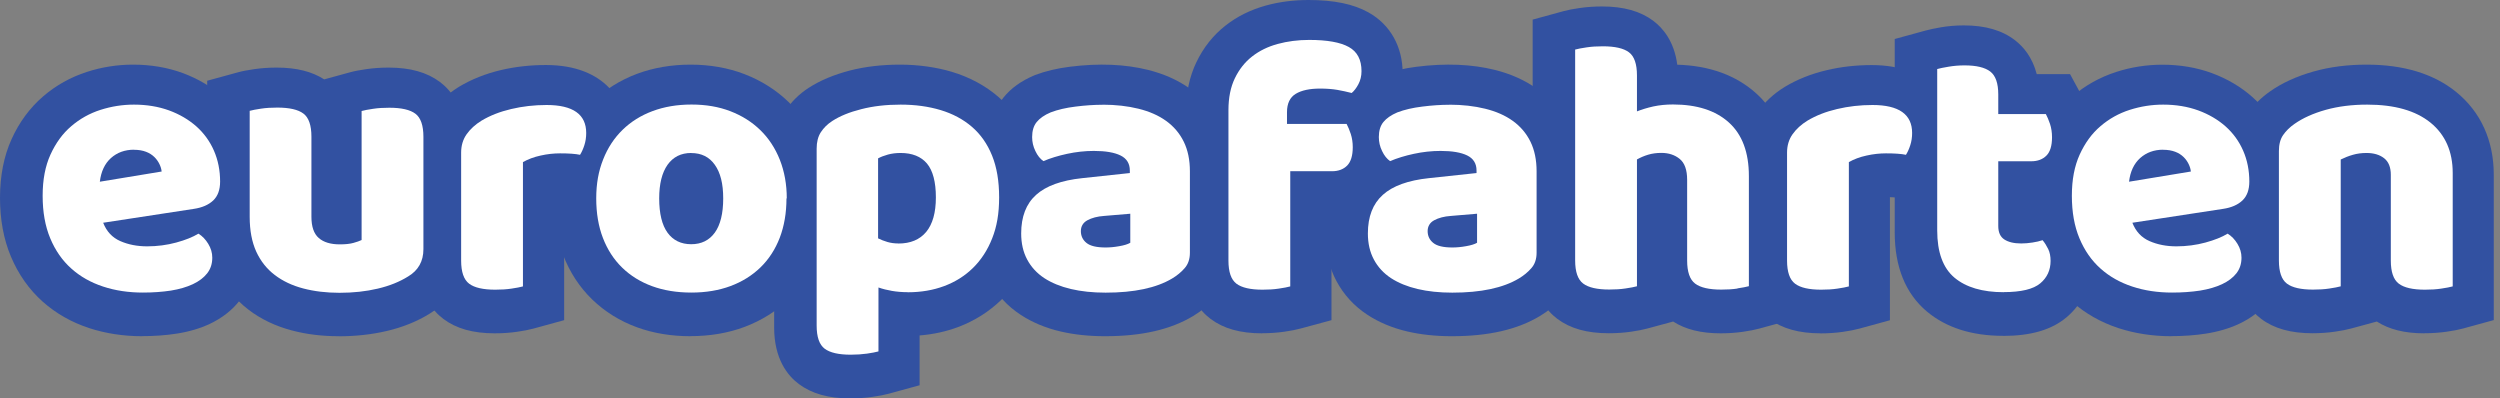
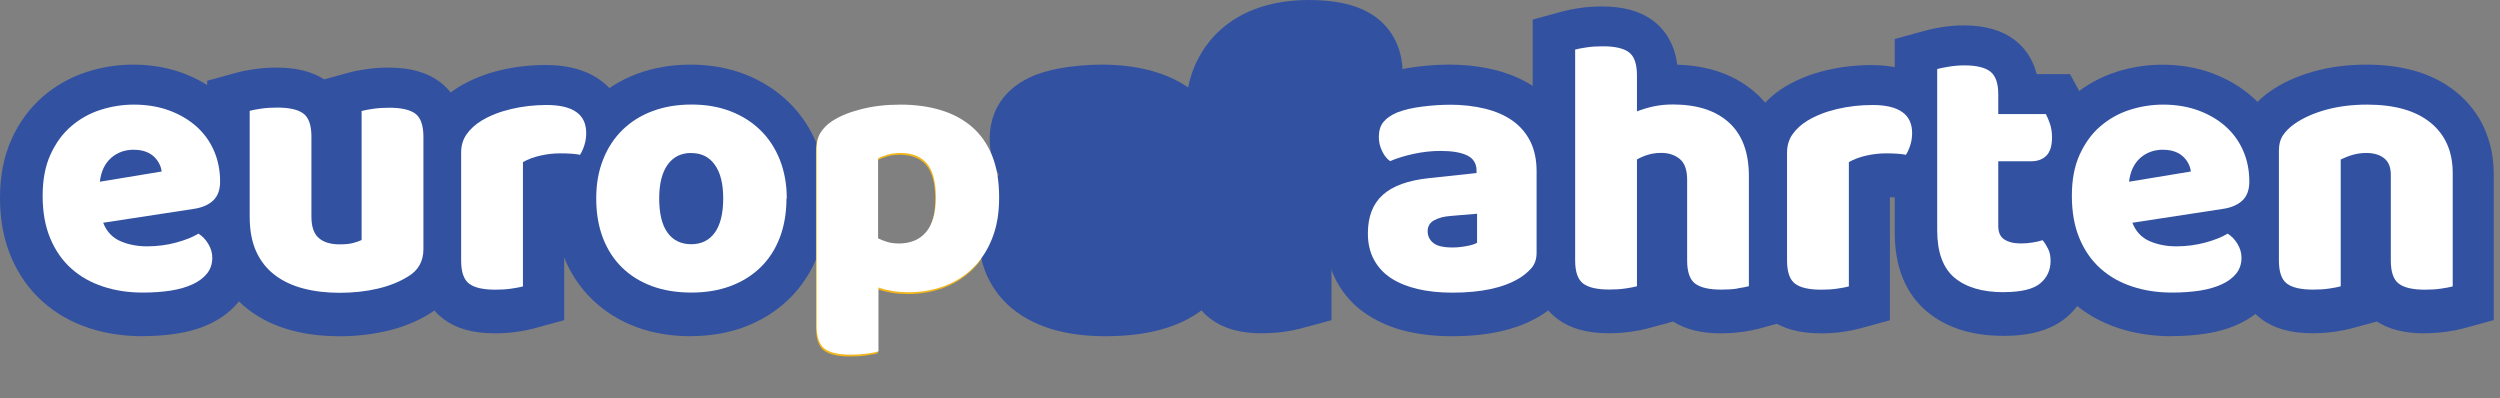
<svg xmlns="http://www.w3.org/2000/svg" width="251" height="40" viewBox="0 0 251 40" fill="none">
  <rect x="0" y="0" width="251" height="40" fill="#808080" stroke="none" />
  <path d="M10.29 22.55C10.634 23.427 11.206 24.038 12.008 24.389C12.809 24.74 13.71 24.916 14.71 24.916C15.71 24.916 16.702 24.786 17.626 24.534C18.55 24.282 19.29 23.985 19.855 23.641C20.244 23.886 20.573 24.229 20.84 24.664C21.107 25.099 21.244 25.565 21.244 26.053C21.244 26.664 21.076 27.183 20.733 27.626C20.389 28.061 19.909 28.427 19.29 28.718C18.672 29.008 17.931 29.221 17.084 29.359C16.229 29.488 15.298 29.557 14.275 29.557C12.84 29.557 11.504 29.359 10.283 28.954C9.054 28.55 7.992 27.954 7.092 27.145C6.191 26.343 5.489 25.336 4.977 24.114C4.466 22.901 4.214 21.473 4.214 19.847C4.214 18.221 4.473 16.863 5 15.702C5.519 14.55 6.214 13.595 7.076 12.855C7.939 12.114 8.916 11.565 10.015 11.214C11.107 10.863 12.229 10.687 13.374 10.687C14.664 10.687 15.84 10.886 16.893 11.275C17.954 11.664 18.863 12.198 19.634 12.878C20.397 13.557 20.992 14.374 21.405 15.321C21.817 16.267 22.023 17.305 22.023 18.42C22.023 19.244 21.794 19.878 21.328 20.321C20.863 20.756 20.221 21.038 19.397 21.16L10.313 22.55H10.29ZM13.389 15.214C12.466 15.214 11.695 15.496 11.069 16.053C10.45 16.611 10.076 17.405 9.954 18.427L16.16 17.405C16.137 17.16 16.061 16.908 15.939 16.657C15.817 16.405 15.649 16.16 15.428 15.947C15.206 15.733 14.931 15.55 14.588 15.42C14.244 15.29 13.848 15.221 13.382 15.221L13.389 15.214Z" fill="#F1B61C" />
  <path d="M14.267 33.756C12.397 33.756 10.611 33.481 8.969 32.947C7.191 32.366 5.611 31.466 4.282 30.282C2.916 29.061 1.84 27.534 1.092 25.748C0.366 24.023 0 22.038 0 19.855C0 17.672 0.389 15.679 1.16 13.977C1.931 12.267 3 10.824 4.328 9.679C5.611 8.573 7.092 7.748 8.718 7.221C10.221 6.733 11.786 6.489 13.359 6.489C15.137 6.489 16.809 6.771 18.328 7.328C19.878 7.901 21.244 8.71 22.405 9.733C23.626 10.817 24.58 12.13 25.237 13.641C25.878 15.122 26.206 16.733 26.206 18.42C26.206 20.527 25.443 21.962 24.657 22.886C25.168 23.87 25.443 24.954 25.443 26.046C25.443 27.588 24.962 29.015 24.046 30.191C23.298 31.153 22.298 31.931 21.076 32.511C20.107 32.969 18.977 33.305 17.741 33.496C16.672 33.664 15.511 33.748 14.275 33.748L14.267 33.756Z" fill="#3251A1" />
  <path d="M24.993 11.313C25.26 11.237 25.642 11.168 26.145 11.092C26.642 11.015 27.183 10.985 27.771 10.985C28.985 10.985 29.863 11.183 30.397 11.588C30.932 11.992 31.199 12.763 31.199 13.908V21.939C31.199 22.939 31.443 23.649 31.932 24.076C32.42 24.504 33.123 24.718 34.046 24.718C34.603 24.718 35.061 24.672 35.413 24.573C35.764 24.473 36.038 24.382 36.237 24.282V11.328C36.504 11.252 36.886 11.183 37.39 11.107C37.886 11.03 38.428 11 39.016 11C40.229 11 41.107 11.198 41.642 11.603C42.176 12.008 42.443 12.779 42.443 13.924V25.198C42.443 26.412 41.932 27.328 40.909 27.939C40.054 28.473 39.038 28.886 37.863 29.16C36.68 29.443 35.397 29.58 34.016 29.58C32.703 29.58 31.489 29.435 30.382 29.145C29.275 28.855 28.321 28.405 27.519 27.794C26.718 27.183 26.099 26.405 25.657 25.443C25.222 24.481 25 23.321 25 21.954V11.336L24.993 11.313Z" fill="#F1B61C" />
  <path d="M34.008 33.756C32.336 33.756 30.756 33.565 29.306 33.176C27.672 32.748 26.214 32.053 24.977 31.114C23.619 30.084 22.558 28.748 21.832 27.153C21.145 25.649 20.802 23.893 20.802 21.931V8.107L23.893 7.26C24.336 7.137 24.863 7.038 25.55 6.939C26.229 6.84 26.985 6.786 27.779 6.786C29.748 6.786 31.313 7.176 32.55 7.969L35.138 7.26C35.58 7.137 36.107 7.038 36.794 6.939C37.474 6.84 38.229 6.786 39.023 6.786C41.191 6.786 42.87 7.26 44.168 8.229C45.306 9.084 46.649 10.756 46.649 13.908V25.183C46.649 27.84 45.359 30.137 43.115 31.504C41.886 32.267 40.443 32.855 38.84 33.229C37.344 33.58 35.725 33.763 34.023 33.763L34.008 33.756Z" fill="#3251A1" />
  <path d="M52.435 28.939C52.168 29.015 51.786 29.084 51.282 29.16C50.786 29.237 50.244 29.267 49.657 29.267C48.443 29.267 47.565 29.069 47.031 28.664C46.496 28.259 46.229 27.488 46.229 26.343V15.504C46.229 14.802 46.412 14.183 46.779 13.664C47.145 13.145 47.641 12.687 48.275 12.298C49.13 11.786 50.114 11.397 51.252 11.13C52.382 10.863 53.572 10.725 54.809 10.725C57.458 10.725 58.786 11.664 58.786 13.534C58.786 13.97 58.725 14.382 58.603 14.756C58.481 15.13 58.336 15.458 58.168 15.725C57.702 15.626 57.038 15.58 56.16 15.58C55.527 15.58 54.878 15.656 54.206 15.802C53.534 15.947 52.947 16.168 52.435 16.458V28.939Z" fill="#F1B61C" />
  <path d="M49.664 33.466C47.496 33.466 45.809 32.992 44.519 32.023C43.389 31.176 42.038 29.504 42.038 26.351V15.511C42.038 13.962 42.489 12.489 43.336 11.267C44.038 10.267 44.954 9.412 46.076 8.718C47.336 7.962 48.733 7.405 50.282 7.038C51.733 6.695 53.252 6.527 54.809 6.527C60.847 6.527 62.985 10.305 62.985 13.534C62.985 14.405 62.855 15.252 62.603 16.046C62.374 16.763 62.069 17.412 61.71 17.977L60.153 20.427L57.313 19.832C57.313 19.832 57.122 19.802 56.641 19.786V32.145L53.55 32.992C53.107 33.114 52.588 33.214 51.901 33.313C51.206 33.412 50.45 33.466 49.672 33.466H49.664Z" fill="#3251A1" />
  <path d="M78.893 20.107C78.893 21.565 78.672 22.878 78.221 24.046C77.771 25.214 77.13 26.206 76.29 27.023C75.45 27.84 74.45 28.466 73.282 28.901C72.115 29.336 70.802 29.557 69.344 29.557C67.885 29.557 66.573 29.343 65.405 28.916C64.237 28.488 63.237 27.87 62.397 27.053C61.557 26.237 60.916 25.244 60.466 24.076C60.015 22.908 59.794 21.58 59.794 20.099C59.794 18.618 60.023 17.359 60.489 16.191C60.954 15.023 61.603 14.03 62.443 13.214C63.282 12.397 64.282 11.771 65.45 11.336C66.618 10.901 67.916 10.679 69.359 10.679C70.802 10.679 72.099 10.908 73.267 11.351C74.435 11.802 75.435 12.435 76.275 13.252C77.115 14.069 77.763 15.061 78.229 16.229C78.695 17.397 78.924 18.687 78.924 20.099L78.893 20.107ZM69.336 15.542C68.313 15.542 67.527 15.939 66.962 16.725C66.405 17.519 66.122 18.641 66.122 20.099C66.122 21.634 66.405 22.779 66.962 23.55C67.519 24.313 68.313 24.702 69.336 24.702C70.359 24.702 71.145 24.313 71.71 23.534C72.267 22.756 72.55 21.611 72.55 20.107C72.55 18.603 72.267 17.519 71.71 16.733C71.153 15.939 70.359 15.55 69.336 15.55V15.542Z" fill="#F1B61C" />
  <path d="M69.336 33.756C67.397 33.756 65.588 33.458 63.962 32.863C62.237 32.237 60.725 31.29 59.458 30.069C58.183 28.832 57.198 27.328 56.534 25.595C55.901 23.954 55.58 22.107 55.58 20.107C55.58 18.107 55.916 16.313 56.565 14.656C57.244 12.939 58.229 11.45 59.496 10.214C60.748 8.992 62.252 8.053 63.954 7.412C65.595 6.802 67.404 6.489 69.336 6.489C71.267 6.489 73.107 6.809 74.748 7.443C76.443 8.099 77.931 9.038 79.175 10.244C80.443 11.473 81.427 12.97 82.107 14.687C82.763 16.343 83.091 18.168 83.091 20.099C83.091 22.03 82.771 23.901 82.137 25.55C81.466 27.282 80.481 28.794 79.214 30.023C77.962 31.237 76.458 32.183 74.748 32.824C73.114 33.435 71.29 33.748 69.336 33.748V33.756Z" fill="#3251A1" />
  <path d="M91.084 29.519C90.504 29.519 89.962 29.473 89.481 29.389C88.992 29.305 88.542 29.191 88.129 29.046V35.466C87.862 35.542 87.481 35.611 86.977 35.687C86.481 35.763 85.939 35.794 85.351 35.794C84.137 35.794 83.259 35.595 82.725 35.191C82.191 34.786 81.923 34.015 81.923 32.87V15.099C81.923 14.443 82.061 13.893 82.343 13.458C82.626 13.023 83.007 12.641 83.496 12.328C84.252 11.84 85.213 11.45 86.397 11.145C87.58 10.84 88.893 10.687 90.359 10.687C91.824 10.687 93.152 10.87 94.374 11.237C95.588 11.603 96.633 12.16 97.511 12.916C98.389 13.672 99.061 14.634 99.534 15.802C100.007 16.97 100.244 18.366 100.244 20C100.244 21.634 100.015 22.924 99.549 24.107C99.084 25.29 98.442 26.275 97.618 27.084C96.794 27.886 95.824 28.496 94.717 28.908C93.61 29.321 92.397 29.527 91.084 29.527V29.519ZM90.137 24.634C91.351 24.634 92.282 24.244 92.931 23.466C93.572 22.687 93.9 21.534 93.9 20C93.9 18.466 93.603 17.313 93.007 16.603C92.412 15.901 91.526 15.542 90.359 15.542C89.893 15.542 89.473 15.595 89.084 15.71C88.694 15.817 88.366 15.947 88.099 16.092V24.122C88.389 24.267 88.71 24.389 89.046 24.488C89.389 24.588 89.748 24.634 90.137 24.634Z" fill="#F1B61C" />
-   <path d="M85.351 40C83.183 40 81.504 39.527 80.206 38.557C79.069 37.71 77.725 36.031 77.725 32.878V15.107C77.725 13.641 78.091 12.328 78.801 11.206C79.404 10.259 80.214 9.45 81.206 8.809C82.359 8.069 83.71 7.504 85.343 7.076C86.862 6.687 88.542 6.489 90.351 6.489C92.16 6.489 93.969 6.733 95.572 7.214C97.351 7.748 98.924 8.595 100.244 9.733C101.626 10.924 102.695 12.435 103.42 14.221C104.099 15.886 104.443 17.832 104.443 20C104.443 22.168 104.114 23.97 103.458 25.634C102.779 27.374 101.794 28.87 100.542 30.092C99.298 31.298 97.832 32.221 96.183 32.84C94.977 33.29 93.679 33.572 92.328 33.679V38.679L89.237 39.527C88.794 39.649 88.275 39.748 87.588 39.847C86.893 39.947 86.137 40 85.359 40H85.351Z" fill="#3251A1" />
-   <path d="M110.641 10.695C111.954 10.695 113.153 10.832 114.237 11.099C115.321 11.366 116.244 11.771 117.008 12.321C117.771 12.87 118.366 13.565 118.779 14.397C119.191 15.237 119.397 16.229 119.397 17.374V25.55C119.397 26.183 119.221 26.702 118.87 27.099C118.519 27.504 118.099 27.847 117.611 28.137C116.031 29.084 113.802 29.557 110.931 29.557C109.641 29.557 108.481 29.435 107.443 29.191C106.412 28.947 105.519 28.58 104.779 28.099C104.038 27.611 103.466 26.992 103.061 26.237C102.656 25.481 102.458 24.611 102.458 23.611C102.458 21.931 102.954 20.641 103.954 19.74C104.954 18.84 106.496 18.282 108.588 18.061L113.366 17.55V17.298C113.366 16.595 113.053 16.092 112.435 15.786C111.817 15.481 110.924 15.328 109.756 15.328C108.855 15.328 107.962 15.428 107.076 15.618C106.191 15.817 105.389 16.053 104.687 16.351C104.374 16.13 104.107 15.802 103.885 15.351C103.664 14.901 103.557 14.435 103.557 13.947C103.557 13.313 103.71 12.809 104.015 12.435C104.321 12.061 104.786 11.733 105.42 11.466C106.122 11.198 106.962 11 107.916 10.886C108.878 10.763 109.786 10.702 110.634 10.702L110.641 10.695ZM110.931 25.03C111.343 25.03 111.802 24.985 112.298 24.901C112.794 24.817 113.168 24.702 113.412 24.557V21.641L110.786 21.863C110.107 21.908 109.542 22.061 109.107 22.298C108.672 22.542 108.45 22.908 108.45 23.389C108.45 23.87 108.641 24.275 109.015 24.573C109.389 24.878 110.031 25.03 110.931 25.03Z" fill="#F1B61C" />
  <path d="M110.931 33.756C109.328 33.756 107.832 33.595 106.488 33.282C104.977 32.931 103.634 32.366 102.481 31.611C101.145 30.74 100.099 29.595 99.359 28.214C98.633 26.855 98.267 25.305 98.267 23.611C98.267 20.763 99.237 18.809 100.29 17.527C100.229 17.412 100.168 17.298 100.114 17.176C99.618 16.16 99.366 15.069 99.366 13.939C99.366 11.931 100.122 10.572 100.756 9.786C101.496 8.863 102.519 8.13 103.794 7.588L103.939 7.527C104.954 7.145 106.114 6.863 107.404 6.702C110.359 6.328 112.969 6.45 115.252 7.015C116.847 7.412 118.259 8.038 119.458 8.893C120.794 9.847 121.832 11.069 122.557 12.534C123.259 13.954 123.611 15.58 123.611 17.366V25.542C123.611 27.198 123.069 28.695 122.038 29.863C121.397 30.588 120.641 31.221 119.786 31.733C117.519 33.092 114.634 33.756 110.946 33.756H110.931Z" fill="#3251A1" />
  <path d="M129.145 12.626H135.13C135.275 12.893 135.412 13.229 135.55 13.626C135.679 14.03 135.748 14.473 135.748 14.954C135.748 15.809 135.557 16.42 135.183 16.794C134.809 17.168 134.298 17.359 133.672 17.359H129.473V28.924C129.206 29 128.824 29.069 128.321 29.145C127.824 29.221 127.282 29.252 126.695 29.252C125.481 29.252 124.603 29.053 124.069 28.649C123.534 28.244 123.267 27.473 123.267 26.328V11.221C123.267 9.977 123.481 8.916 123.908 8.031C124.336 7.145 124.908 6.412 125.641 5.84C126.374 5.267 127.229 4.847 128.214 4.58C129.198 4.313 130.252 4.176 131.374 4.176C133.175 4.176 134.496 4.412 135.351 4.885C136.206 5.359 136.626 6.168 136.626 7.313C136.626 7.802 136.519 8.237 136.313 8.626C136.107 9.015 135.878 9.305 135.641 9.504C135.175 9.382 134.695 9.282 134.198 9.191C133.702 9.107 133.122 9.061 132.466 9.061C131.42 9.061 130.603 9.237 130.023 9.588C129.435 9.939 129.145 10.557 129.145 11.428V12.595V12.626Z" fill="#F1B61C" />
  <path d="M126.702 33.466C124.527 33.466 122.847 32.992 121.55 32.023C120.42 31.176 119.069 29.504 119.069 26.351V11.244C119.069 9.374 119.42 7.687 120.122 6.237C120.825 4.771 121.809 3.527 123.054 2.557C124.222 1.641 125.588 0.969 127.115 0.55C128.451 0.183 129.886 0 131.374 0C133.924 0 135.893 0.405 137.389 1.244C139.573 2.458 140.825 4.679 140.825 7.336C140.825 8.511 140.557 9.618 140.023 10.618C139.809 11.015 139.58 11.382 139.321 11.717C139.397 11.908 139.466 12.099 139.535 12.305C139.809 13.137 139.954 14.03 139.954 14.962C139.954 17.458 138.977 18.954 138.16 19.771C136.993 20.947 135.443 21.565 133.68 21.565V32.145L130.58 32.985C130.138 33.107 129.618 33.206 128.939 33.305C128.244 33.405 127.489 33.458 126.702 33.458V33.466Z" fill="#3251A1" />
-   <path d="M145.458 10.695C146.771 10.695 147.97 10.832 149.054 11.099C150.138 11.366 151.061 11.771 151.825 12.321C152.588 12.87 153.183 13.565 153.596 14.397C154.008 15.237 154.214 16.229 154.214 17.374V25.55C154.214 26.183 154.038 26.702 153.687 27.099C153.336 27.504 152.916 27.847 152.428 28.137C150.847 29.084 148.618 29.557 145.748 29.557C144.458 29.557 143.298 29.435 142.26 29.191C141.229 28.947 140.336 28.58 139.596 28.099C138.855 27.611 138.283 26.992 137.878 26.237C137.473 25.481 137.275 24.611 137.275 23.611C137.275 21.931 137.771 20.641 138.771 19.74C139.771 18.84 141.313 18.282 143.405 18.061L148.183 17.55V17.298C148.183 16.595 147.87 16.092 147.252 15.786C146.634 15.481 145.741 15.328 144.573 15.328C143.672 15.328 142.779 15.428 141.893 15.618C141.008 15.817 140.206 16.053 139.504 16.351C139.191 16.13 138.924 15.802 138.702 15.351C138.481 14.901 138.374 14.435 138.374 13.947C138.374 13.313 138.527 12.809 138.832 12.435C139.138 12.061 139.603 11.733 140.237 11.466C140.939 11.198 141.779 11 142.733 10.886C143.695 10.763 144.603 10.702 145.45 10.702L145.458 10.695ZM145.748 25.03C146.16 25.03 146.618 24.985 147.115 24.901C147.611 24.817 147.985 24.702 148.229 24.557V21.641L145.603 21.863C144.924 21.908 144.359 22.061 143.924 22.298C143.489 22.542 143.267 22.908 143.267 23.389C143.267 23.87 143.458 24.275 143.832 24.573C144.206 24.878 144.847 25.03 145.748 25.03Z" fill="#F1B61C" />
  <path d="M145.748 33.756C144.145 33.756 142.649 33.595 141.305 33.282C139.794 32.931 138.45 32.366 137.298 31.611C135.962 30.74 134.916 29.595 134.176 28.214C133.45 26.855 133.084 25.305 133.084 23.611C133.084 20.763 134.053 18.809 135.107 17.527C135.046 17.412 134.985 17.298 134.931 17.176C134.435 16.16 134.183 15.069 134.183 13.939C134.183 11.931 134.939 10.572 135.573 9.786C136.313 8.863 137.336 8.13 138.611 7.588L138.756 7.527C139.771 7.145 140.931 6.863 142.221 6.702C145.176 6.328 147.786 6.45 150.069 7.015C151.664 7.412 153.076 8.038 154.275 8.893C155.611 9.847 156.649 11.069 157.374 12.534C158.076 13.954 158.428 15.58 158.428 17.366V25.542C158.428 27.198 157.886 28.695 156.855 29.863C156.214 30.588 155.458 31.221 154.603 31.733C152.336 33.092 149.45 33.756 145.763 33.756H145.748Z" fill="#3251A1" />
  <path d="M174.374 29.16C173.878 29.237 173.336 29.267 172.748 29.267C171.534 29.267 170.656 29.069 170.122 28.664C169.588 28.259 169.32 27.488 169.32 26.343V18.244C169.32 17.244 169.069 16.55 168.572 16.145C168.076 15.741 167.458 15.542 166.733 15.542C166.244 15.542 165.801 15.603 165.397 15.725C164.992 15.847 164.626 16.008 164.282 16.198V28.931C164.015 29.008 163.633 29.076 163.13 29.153C162.633 29.229 162.091 29.259 161.504 29.259C160.29 29.259 159.412 29.061 158.878 28.657C158.343 28.252 158.076 27.481 158.076 26.336V5.168C158.343 5.092 158.725 5.023 159.229 4.947C159.725 4.87 160.267 4.84 160.855 4.84C162.069 4.84 162.946 5.038 163.481 5.443C164.015 5.847 164.282 6.618 164.282 7.763V11.374C164.771 11.183 165.313 11.015 165.924 10.878C166.534 10.748 167.191 10.679 167.893 10.679C170.298 10.679 172.175 11.282 173.511 12.489C174.847 13.695 175.519 15.489 175.519 17.87V28.931C175.252 29.008 174.87 29.076 174.366 29.153L174.374 29.16Z" fill="#F1B61C" />
  <path d="M172.756 33.466C170.786 33.466 169.221 33.076 167.985 32.282L165.389 32.985C164.947 33.107 164.428 33.206 163.748 33.305C163.054 33.405 162.298 33.458 161.512 33.458C159.336 33.458 157.657 32.985 156.359 32.015C155.229 31.168 153.878 29.496 153.878 26.343V1.969L156.97 1.122C157.412 1 157.931 0.901 158.618 0.802C159.313 0.702 160.069 0.649 160.847 0.649C163.015 0.649 164.695 1.122 165.992 2.092C166.962 2.824 168.092 4.153 168.397 6.496C171.634 6.588 174.298 7.557 176.321 9.374C177.87 10.771 179.718 13.374 179.718 17.878V32.145L176.626 32.992C176.183 33.114 175.664 33.214 174.985 33.313C174.29 33.412 173.534 33.466 172.756 33.466Z" fill="#3251A1" />
  <path d="M185.565 28.939C185.298 29.015 184.916 29.084 184.412 29.16C183.916 29.237 183.374 29.267 182.786 29.267C181.573 29.267 180.695 29.069 180.16 28.664C179.626 28.259 179.359 27.488 179.359 26.343V15.504C179.359 14.802 179.542 14.183 179.909 13.664C180.275 13.145 180.771 12.687 181.405 12.298C182.26 11.786 183.244 11.397 184.382 11.13C185.512 10.863 186.702 10.725 187.939 10.725C190.588 10.725 191.916 11.664 191.916 13.534C191.916 13.97 191.855 14.382 191.733 14.756C191.611 15.13 191.466 15.458 191.298 15.725C190.832 15.626 190.168 15.58 189.29 15.58C188.657 15.58 188.008 15.656 187.336 15.802C186.664 15.947 186.076 16.168 185.565 16.458V28.939Z" fill="#F1B61C" />
  <path d="M182.786 33.466C180.618 33.466 178.931 32.992 177.634 32.023C176.504 31.176 175.153 29.504 175.153 26.351V15.511C175.153 13.954 175.603 12.489 176.451 11.267C177.153 10.267 178.069 9.412 179.191 8.725C180.443 7.969 181.847 7.412 183.397 7.046C184.847 6.702 186.367 6.534 187.924 6.534C193.962 6.534 196.099 10.313 196.099 13.542C196.099 14.412 195.97 15.259 195.718 16.053C195.489 16.771 195.191 17.42 194.825 17.985L193.267 20.435L190.42 19.84C190.42 19.84 190.229 19.809 189.748 19.794V32.153L186.657 33C186.214 33.122 185.695 33.221 185.008 33.321C184.313 33.42 183.557 33.473 182.779 33.473L182.786 33.466Z" fill="#3251A1" />
  <path d="M201.107 29.519C198.97 29.519 197.321 29.03 196.161 28.061C195.008 27.092 194.428 25.504 194.428 23.321V7.114C194.695 7.038 195.077 6.962 195.58 6.878C196.077 6.794 196.611 6.748 197.168 6.748C198.359 6.748 199.222 6.954 199.756 7.366C200.29 7.779 200.558 8.55 200.558 9.664V11.634H205.336C205.481 11.901 205.619 12.237 205.756 12.634C205.886 13.038 205.954 13.481 205.954 13.962C205.954 14.817 205.764 15.428 205.39 15.802C205.016 16.176 204.504 16.366 203.878 16.366H200.558V22.863C200.558 23.496 200.756 23.947 201.161 24.214C201.565 24.481 202.13 24.618 202.855 24.618C203.222 24.618 203.596 24.588 203.985 24.527C204.374 24.466 204.718 24.389 205.008 24.29C205.229 24.557 205.412 24.855 205.573 25.183C205.733 25.511 205.809 25.908 205.809 26.366C205.809 27.29 205.466 28.046 204.771 28.626C204.077 29.214 202.855 29.504 201.107 29.504V29.519Z" fill="#F1B61C" />
  <path d="M201.107 33.718C197.962 33.718 195.389 32.893 193.458 31.275C191.313 29.473 190.229 26.794 190.229 23.321V3.916L193.321 3.069C193.733 2.954 194.221 2.855 194.87 2.74C195.595 2.618 196.366 2.55 197.16 2.55C199.328 2.55 201.008 3.038 202.313 4.046C203.122 4.672 204.046 5.725 204.489 7.443H207.832L209.023 9.634C209.29 10.122 209.527 10.679 209.74 11.321C210.015 12.153 210.153 13.046 210.153 13.977C210.153 16.466 209.176 17.97 208.359 18.786C207.901 19.244 207.389 19.618 206.832 19.901L208.26 21.649C208.687 22.176 209.053 22.756 209.359 23.382C209.794 24.275 210.008 25.29 210.008 26.389C210.008 28.542 209.107 30.488 207.473 31.863C205.985 33.114 203.901 33.725 201.099 33.725L201.107 33.718Z" fill="#3251A1" />
  <path d="M214.023 22.55C214.367 23.427 214.939 24.038 215.741 24.389C216.542 24.74 217.443 24.916 218.443 24.916C219.443 24.916 220.435 24.786 221.359 24.534C222.283 24.282 223.023 23.985 223.588 23.641C223.977 23.886 224.306 24.229 224.573 24.664C224.84 25.099 224.977 25.565 224.977 26.053C224.977 26.664 224.809 27.183 224.466 27.626C224.122 28.061 223.641 28.427 223.023 28.718C222.405 29.008 221.664 29.221 220.817 29.359C219.962 29.488 219.031 29.557 218.008 29.557C216.573 29.557 215.237 29.359 214.015 28.954C212.786 28.55 211.725 27.954 210.825 27.145C209.924 26.343 209.222 25.336 208.71 24.114C208.199 22.901 207.947 21.473 207.947 19.847C207.947 18.221 208.206 16.863 208.733 15.702C209.252 14.55 209.947 13.595 210.809 12.855C211.672 12.114 212.649 11.565 213.748 11.214C214.84 10.863 215.962 10.687 217.107 10.687C218.397 10.687 219.573 10.886 220.626 11.275C221.687 11.664 222.596 12.198 223.367 12.878C224.13 13.557 224.725 14.374 225.138 15.321C225.55 16.267 225.756 17.305 225.756 18.42C225.756 19.244 225.527 19.878 225.061 20.321C224.596 20.756 223.954 21.038 223.13 21.16L214.046 22.55H214.023ZM217.13 15.214C216.206 15.214 215.435 15.496 214.809 16.053C214.191 16.611 213.817 17.405 213.695 18.427L219.901 17.405C219.878 17.16 219.802 16.908 219.68 16.657C219.557 16.405 219.39 16.16 219.168 15.947C218.947 15.733 218.672 15.55 218.328 15.42C217.985 15.29 217.588 15.221 217.122 15.221L217.13 15.214Z" fill="#F1B61C" />
  <path d="M218 33.756C216.13 33.756 214.344 33.481 212.702 32.947C210.924 32.366 209.351 31.466 208.015 30.282C206.649 29.061 205.573 27.534 204.825 25.748C204.099 24.023 203.733 22.038 203.733 19.855C203.733 17.672 204.122 15.679 204.893 13.985C205.664 12.275 206.733 10.824 208.061 9.687C209.344 8.58 210.825 7.756 212.45 7.229C213.954 6.74 215.519 6.496 217.092 6.496C218.87 6.496 220.542 6.779 222.061 7.336C223.611 7.908 224.985 8.718 226.137 9.74C227.359 10.824 228.313 12.137 228.97 13.649C229.611 15.13 229.939 16.733 229.939 18.427C229.939 20.534 229.176 21.97 228.389 22.893C228.901 23.878 229.176 24.962 229.176 26.053C229.176 27.595 228.695 29.03 227.779 30.198C227.031 31.16 226.031 31.939 224.809 32.511C223.832 32.969 222.71 33.305 221.466 33.496C220.397 33.664 219.237 33.748 218 33.748V33.756Z" fill="#3251A1" />
  <path d="M246.175 28.939C245.908 29.015 245.526 29.084 245.023 29.16C244.526 29.237 243.984 29.267 243.397 29.267C242.183 29.267 241.305 29.069 240.771 28.664C240.236 28.259 239.969 27.488 239.969 26.343V17.733C239.969 16.977 239.74 16.427 239.297 16.069C238.847 15.717 238.259 15.542 237.526 15.542C237.038 15.542 236.58 15.603 236.16 15.725C235.732 15.847 235.328 16.008 234.939 16.198V28.931C234.671 29.008 234.29 29.076 233.786 29.153C233.29 29.229 232.748 29.259 232.16 29.259C230.946 29.259 230.068 29.061 229.534 28.657C229 28.252 228.732 27.481 228.732 26.336V15.351C228.732 14.695 228.87 14.16 229.152 13.748C229.435 13.336 229.816 12.954 230.305 12.618C231.129 12.03 232.175 11.565 233.427 11.214C234.679 10.863 236.076 10.687 237.603 10.687C240.351 10.687 242.465 11.29 243.954 12.496C245.435 13.702 246.183 15.382 246.183 17.55V28.939H246.175Z" fill="#F1B61C" />
  <path d="M243.405 33.466C241.435 33.466 239.87 33.076 238.634 32.282L236.046 32.985C235.603 33.107 235.084 33.206 234.397 33.305C233.702 33.405 232.947 33.458 232.168 33.458C230 33.458 228.313 32.985 227.023 32.015C225.893 31.168 224.542 29.496 224.542 26.343V15.359C224.542 13.855 224.924 12.519 225.679 11.405C226.244 10.572 226.992 9.824 227.901 9.183C229.099 8.336 230.588 7.656 232.29 7.176C233.908 6.718 235.695 6.489 237.603 6.489C241.328 6.489 244.351 7.412 246.595 9.229C249.069 11.237 250.374 14.114 250.374 17.542V32.137L247.282 32.985C246.84 33.107 246.321 33.206 245.634 33.305C244.939 33.405 244.183 33.458 243.405 33.458V33.466Z" fill="#3251A1" />
  <path d="M10.359 22.366C10.702 23.244 11.275 23.855 12.076 24.206C12.878 24.557 13.778 24.733 14.778 24.733C15.778 24.733 16.771 24.603 17.694 24.351C18.618 24.099 19.359 23.802 19.923 23.458C20.313 23.702 20.641 24.038 20.908 24.481C21.175 24.916 21.313 25.382 21.313 25.87C21.313 26.481 21.145 27 20.801 27.443C20.458 27.878 19.977 28.244 19.359 28.534C18.74 28.824 18 29.038 17.152 29.176C16.297 29.305 15.366 29.374 14.343 29.374C12.908 29.374 11.572 29.176 10.351 28.771C9.122 28.366 8.061 27.771 7.16 26.962C6.259 26.16 5.557 25.153 5.046 23.931C4.534 22.71 4.282 21.29 4.282 19.664C4.282 18.038 4.542 16.679 5.068 15.519C5.595 14.366 6.282 13.412 7.152 12.672C8.015 11.931 8.992 11.382 10.091 11.03C11.191 10.679 12.305 10.504 13.45 10.504C14.74 10.504 15.916 10.702 16.969 11.084C18.03 11.473 18.939 12.008 19.71 12.687C20.473 13.366 21.069 14.183 21.481 15.13C21.893 16.076 22.099 17.114 22.099 18.229C22.099 19.053 21.87 19.687 21.404 20.13C20.939 20.565 20.297 20.847 19.473 20.969L10.389 22.359L10.359 22.366ZM13.458 15.03C12.534 15.03 11.763 15.313 11.137 15.87C10.519 16.427 10.145 17.221 10.023 18.244L16.229 17.221C16.206 16.977 16.13 16.725 16.007 16.473C15.885 16.221 15.717 15.977 15.496 15.763C15.275 15.55 15 15.366 14.656 15.237C14.313 15.107 13.916 15.038 13.45 15.038L13.458 15.03Z" fill="white" />
  <path d="M25.061 11.13C25.328 11.053 25.71 10.985 26.214 10.908C26.71 10.832 27.252 10.802 27.84 10.802C29.053 10.802 29.931 11 30.466 11.405C31 11.809 31.267 12.58 31.267 13.725V21.756C31.267 22.756 31.511 23.466 32 23.893C32.489 24.321 33.191 24.534 34.114 24.534C34.672 24.534 35.13 24.488 35.481 24.389C35.832 24.29 36.107 24.198 36.305 24.099V11.145C36.572 11.069 36.954 11 37.458 10.924C37.954 10.847 38.496 10.817 39.084 10.817C40.298 10.817 41.175 11.015 41.71 11.42C42.244 11.824 42.511 12.595 42.511 13.741V25.015C42.511 26.229 42 27.145 40.977 27.756C40.122 28.29 39.107 28.702 37.931 28.977C36.748 29.259 35.466 29.397 34.084 29.397C32.771 29.397 31.557 29.252 30.45 28.962C29.343 28.672 28.389 28.221 27.588 27.611C26.786 27 26.168 26.221 25.725 25.259C25.29 24.298 25.069 23.137 25.069 21.771V11.153L25.061 11.13Z" fill="white" />
  <path d="M52.504 28.756C52.237 28.832 51.855 28.901 51.351 28.977C50.855 29.053 50.313 29.084 49.725 29.084C48.512 29.084 47.634 28.886 47.099 28.481C46.565 28.076 46.298 27.305 46.298 26.16V15.321C46.298 14.618 46.481 14 46.847 13.481C47.214 12.962 47.71 12.504 48.344 12.114C49.199 11.603 50.183 11.214 51.321 10.947C52.45 10.679 53.641 10.542 54.878 10.542C57.527 10.542 58.855 11.481 58.855 13.351C58.855 13.786 58.794 14.198 58.672 14.572C58.55 14.954 58.405 15.275 58.237 15.542C57.771 15.443 57.107 15.397 56.229 15.397C55.596 15.397 54.947 15.466 54.275 15.618C53.603 15.763 53.015 15.985 52.504 16.275V28.756Z" fill="white" />
  <path d="M78.962 19.924C78.962 21.382 78.733 22.695 78.29 23.863C77.839 25.03 77.198 26.023 76.359 26.84C75.519 27.657 74.519 28.282 73.351 28.718C72.183 29.153 70.87 29.374 69.412 29.374C67.954 29.374 66.641 29.16 65.473 28.733C64.305 28.305 63.305 27.687 62.465 26.87C61.626 26.053 60.984 25.061 60.534 23.893C60.084 22.725 59.862 21.397 59.862 19.916C59.862 18.435 60.091 17.176 60.557 16.008C61.015 14.84 61.672 13.847 62.511 13.03C63.351 12.214 64.351 11.588 65.519 11.153C66.687 10.717 67.984 10.496 69.427 10.496C70.87 10.496 72.168 10.717 73.336 11.168C74.504 11.618 75.504 12.252 76.343 13.069C77.183 13.886 77.832 14.878 78.297 16.046C78.755 17.214 78.992 18.504 78.992 19.916L78.962 19.924ZM69.397 15.359C68.374 15.359 67.588 15.756 67.023 16.542C66.465 17.336 66.183 18.458 66.183 19.916C66.183 21.45 66.465 22.595 67.023 23.366C67.58 24.13 68.374 24.519 69.397 24.519C70.42 24.519 71.206 24.13 71.771 23.351C72.328 22.573 72.61 21.427 72.61 19.924C72.61 18.42 72.328 17.336 71.771 16.55C71.213 15.756 70.42 15.366 69.397 15.366V15.359Z" fill="white" />
  <path d="M91.153 29.336C90.572 29.336 90.03 29.29 89.549 29.206C89.061 29.122 88.611 29.008 88.198 28.863V35.282C87.931 35.359 87.549 35.428 87.046 35.504C86.549 35.572 86.007 35.611 85.42 35.611C84.206 35.611 83.328 35.412 82.794 35.008C82.259 34.603 81.992 33.832 81.992 32.687V14.916C81.992 14.259 82.13 13.71 82.412 13.275C82.695 12.84 83.076 12.458 83.565 12.145C84.32 11.656 85.282 11.259 86.466 10.962C87.649 10.656 88.962 10.504 90.427 10.504C91.893 10.504 93.221 10.687 94.443 11.053C95.656 11.42 96.702 11.977 97.58 12.733C98.458 13.489 99.13 14.45 99.603 15.618C100.076 16.786 100.313 18.183 100.313 19.817C100.313 21.45 100.084 22.741 99.618 23.924C99.153 25.107 98.511 26.092 97.687 26.901C96.862 27.71 95.893 28.313 94.786 28.725C93.679 29.137 92.466 29.343 91.153 29.343V29.336ZM90.198 24.45C91.412 24.45 92.343 24.061 92.992 23.282C93.633 22.504 93.962 21.351 93.962 19.817C93.962 18.282 93.664 17.13 93.069 16.42C92.473 15.717 91.588 15.359 90.42 15.359C89.954 15.359 89.534 15.412 89.145 15.519C88.755 15.626 88.427 15.756 88.16 15.901V23.931C88.45 24.076 88.771 24.198 89.107 24.298C89.45 24.397 89.809 24.443 90.198 24.443V24.45Z" fill="white" />
-   <path d="M110.71 10.511C112.023 10.511 113.222 10.649 114.305 10.916C115.389 11.183 116.313 11.588 117.076 12.137C117.84 12.687 118.435 13.382 118.847 14.221C119.26 15.061 119.466 16.053 119.466 17.198V25.374C119.466 26.008 119.29 26.527 118.939 26.924C118.588 27.328 118.168 27.672 117.68 27.962C116.099 28.908 113.87 29.382 111 29.382C109.71 29.382 108.55 29.259 107.512 29.015C106.481 28.771 105.588 28.405 104.847 27.924C104.107 27.435 103.534 26.817 103.13 26.061C102.725 25.305 102.527 24.435 102.527 23.435C102.527 21.756 103.023 20.466 104.023 19.565C105.023 18.664 106.565 18.107 108.657 17.886L113.435 17.374V17.122C113.435 16.42 113.122 15.916 112.504 15.611C111.886 15.305 110.993 15.153 109.825 15.153C108.924 15.153 108.031 15.252 107.145 15.443C106.26 15.634 105.458 15.878 104.756 16.176C104.443 15.954 104.168 15.626 103.954 15.168C103.733 14.718 103.626 14.252 103.626 13.763C103.626 13.13 103.779 12.626 104.084 12.252C104.389 11.878 104.855 11.55 105.489 11.282C106.191 11.015 107.031 10.817 107.985 10.702C108.947 10.58 109.855 10.519 110.702 10.519L110.71 10.511ZM111 24.847C111.412 24.847 111.87 24.809 112.367 24.718C112.863 24.634 113.237 24.519 113.481 24.374V21.458L110.855 21.679C110.176 21.725 109.611 21.878 109.176 22.114C108.741 22.351 108.519 22.725 108.519 23.206C108.519 23.687 108.71 24.092 109.084 24.389C109.458 24.695 110.099 24.847 111 24.847Z" fill="white" />
-   <path d="M129.214 12.443H135.199C135.344 12.71 135.481 13.046 135.618 13.45C135.748 13.855 135.817 14.298 135.817 14.779C135.817 15.634 135.626 16.244 135.252 16.626C134.878 17 134.366 17.191 133.741 17.191H129.542V28.756C129.275 28.832 128.893 28.901 128.389 28.977C127.893 29.053 127.351 29.084 126.763 29.084C125.55 29.084 124.672 28.886 124.137 28.481C123.603 28.076 123.336 27.305 123.336 26.16V11.053C123.336 9.817 123.55 8.748 123.977 7.863C124.405 6.977 124.977 6.244 125.71 5.672C126.443 5.099 127.298 4.679 128.283 4.412C129.267 4.145 130.321 4.008 131.443 4.008C133.244 4.008 134.565 4.244 135.42 4.718C136.275 5.191 136.695 6 136.695 7.145C136.695 7.634 136.588 8.069 136.382 8.458C136.176 8.847 135.947 9.137 135.71 9.336C135.244 9.214 134.763 9.114 134.267 9.023C133.771 8.939 133.191 8.893 132.534 8.893C131.489 8.893 130.672 9.069 130.092 9.42C129.512 9.771 129.214 10.389 129.214 11.259V12.428V12.443Z" fill="white" />
  <path d="M145.519 10.511C146.832 10.511 148.03 10.649 149.114 10.916C150.198 11.183 151.122 11.588 151.885 12.137C152.648 12.687 153.244 13.382 153.656 14.221C154.068 15.061 154.274 16.053 154.274 17.198V25.374C154.274 26.008 154.099 26.527 153.748 26.924C153.397 27.328 152.977 27.672 152.488 27.962C150.908 28.908 148.679 29.382 145.809 29.382C144.519 29.382 143.358 29.259 142.32 29.015C141.29 28.771 140.397 28.405 139.656 27.924C138.916 27.435 138.343 26.817 137.939 26.061C137.534 25.305 137.335 24.435 137.335 23.435C137.335 21.756 137.832 20.466 138.832 19.565C139.832 18.664 141.374 18.107 143.465 17.886L148.244 17.374V17.122C148.244 16.42 147.931 15.916 147.313 15.611C146.694 15.305 145.801 15.153 144.633 15.153C143.732 15.153 142.839 15.252 141.954 15.443C141.068 15.634 140.267 15.878 139.564 16.176C139.251 15.954 138.977 15.626 138.763 15.168C138.542 14.718 138.435 14.252 138.435 13.763C138.435 13.13 138.587 12.626 138.893 12.252C139.198 11.878 139.664 11.55 140.297 11.282C141 11.015 141.839 10.817 142.793 10.702C143.755 10.58 144.664 10.519 145.511 10.519L145.519 10.511ZM145.816 24.847C146.229 24.847 146.687 24.809 147.183 24.718C147.679 24.634 148.053 24.519 148.297 24.374V21.458L145.671 21.679C144.992 21.725 144.427 21.878 143.992 22.114C143.557 22.351 143.335 22.725 143.335 23.206C143.335 23.687 143.526 24.092 143.9 24.389C144.274 24.695 144.916 24.847 145.816 24.847Z" fill="white" />
  <path d="M174.443 28.97C173.947 29.046 173.405 29.076 172.817 29.076C171.603 29.076 170.725 28.878 170.191 28.473C169.656 28.069 169.389 27.298 169.389 26.153V18.053C169.389 17.053 169.137 16.359 168.641 15.954C168.145 15.55 167.527 15.351 166.802 15.351C166.313 15.351 165.87 15.412 165.466 15.534C165.061 15.656 164.695 15.817 164.351 16.008V28.741C164.084 28.817 163.702 28.886 163.198 28.962C162.702 29.038 162.16 29.069 161.572 29.069C160.359 29.069 159.481 28.87 158.947 28.466C158.412 28.061 158.145 27.29 158.145 26.145V4.977C158.412 4.901 158.794 4.832 159.298 4.756C159.794 4.679 160.336 4.649 160.924 4.649C162.137 4.649 163.015 4.847 163.55 5.252C164.084 5.656 164.351 6.427 164.351 7.573V11.183C164.84 10.992 165.382 10.824 165.992 10.687C166.603 10.557 167.26 10.489 167.962 10.489C170.374 10.489 172.244 11.092 173.58 12.298C174.916 13.504 175.588 15.298 175.588 17.679V28.733C175.321 28.809 174.939 28.878 174.435 28.954L174.443 28.97Z" fill="white" />
  <path d="M185.626 28.756C185.359 28.832 184.977 28.901 184.473 28.977C183.977 29.053 183.435 29.084 182.847 29.084C181.634 29.084 180.756 28.886 180.221 28.481C179.687 28.076 179.42 27.305 179.42 26.16V15.321C179.42 14.618 179.603 14 179.97 13.481C180.336 12.962 180.832 12.504 181.466 12.114C182.321 11.603 183.305 11.214 184.443 10.947C185.573 10.679 186.763 10.542 188 10.542C190.649 10.542 191.977 11.481 191.977 13.351C191.977 13.786 191.916 14.198 191.794 14.572C191.672 14.954 191.527 15.275 191.359 15.542C190.893 15.443 190.229 15.397 189.351 15.397C188.718 15.397 188.069 15.466 187.397 15.618C186.725 15.763 186.137 15.985 185.626 16.275V28.756Z" fill="white" />
  <path d="M201.175 29.336C199.03 29.336 197.389 28.847 196.229 27.878C195.076 26.908 194.496 25.321 194.496 23.137V6.931C194.763 6.855 195.145 6.779 195.649 6.695C196.145 6.611 196.679 6.565 197.237 6.565C198.427 6.565 199.29 6.771 199.824 7.183C200.359 7.595 200.626 8.366 200.626 9.481V11.45H205.404C205.55 11.718 205.687 12.053 205.824 12.45C205.954 12.855 206.023 13.298 206.023 13.786C206.023 14.641 205.832 15.252 205.458 15.626C205.084 16 204.572 16.191 203.946 16.191H200.626V22.687C200.626 23.321 200.824 23.771 201.229 24.038C201.633 24.305 202.198 24.443 202.924 24.443C203.29 24.443 203.664 24.412 204.053 24.351C204.443 24.29 204.786 24.214 205.076 24.114C205.298 24.382 205.481 24.679 205.641 25.008C205.801 25.336 205.878 25.733 205.878 26.191C205.878 27.114 205.534 27.87 204.84 28.45C204.145 29.03 202.924 29.328 201.175 29.328V29.336Z" fill="white" />
  <path d="M214.091 22.366C214.435 23.244 215.007 23.855 215.809 24.206C216.611 24.557 217.511 24.733 218.511 24.733C219.511 24.733 220.504 24.603 221.427 24.351C222.351 24.099 223.091 23.802 223.656 23.458C224.046 23.702 224.374 24.038 224.641 24.481C224.908 24.916 225.046 25.382 225.046 25.87C225.046 26.481 224.878 27 224.534 27.443C224.191 27.878 223.71 28.244 223.091 28.534C222.473 28.824 221.733 29.038 220.885 29.176C220.03 29.305 219.099 29.374 218.076 29.374C216.641 29.374 215.305 29.176 214.084 28.771C212.855 28.366 211.794 27.771 210.893 26.962C209.992 26.16 209.29 25.153 208.778 23.931C208.267 22.71 208.015 21.29 208.015 19.664C208.015 18.038 208.275 16.679 208.801 15.519C209.328 14.366 210.015 13.412 210.885 12.672C211.748 11.931 212.725 11.382 213.824 11.03C214.924 10.679 216.038 10.504 217.183 10.504C218.473 10.504 219.649 10.702 220.702 11.084C221.763 11.473 222.672 12.008 223.443 12.687C224.206 13.366 224.801 14.183 225.214 15.13C225.626 16.076 225.832 17.114 225.832 18.229C225.832 19.053 225.603 19.687 225.137 20.13C224.672 20.565 224.03 20.847 223.206 20.969L214.122 22.359L214.091 22.366ZM217.191 15.03C216.267 15.03 215.496 15.313 214.87 15.87C214.252 16.427 213.878 17.221 213.756 18.244L219.962 17.221C219.939 16.977 219.862 16.725 219.74 16.473C219.618 16.221 219.45 15.977 219.229 15.763C219.008 15.55 218.733 15.366 218.389 15.237C218.046 15.107 217.649 15.038 217.183 15.038L217.191 15.03Z" fill="white" />
  <path d="M246.244 28.756C245.977 28.832 245.596 28.901 245.092 28.977C244.596 29.053 244.054 29.084 243.466 29.084C242.252 29.084 241.374 28.886 240.84 28.481C240.306 28.076 240.038 27.305 240.038 26.16V17.55C240.038 16.794 239.817 16.244 239.367 15.886C238.916 15.534 238.328 15.359 237.596 15.359C237.107 15.359 236.649 15.42 236.229 15.542C235.802 15.664 235.397 15.824 235.008 16.015V28.748C234.741 28.824 234.359 28.893 233.855 28.97C233.359 29.046 232.817 29.076 232.229 29.076C231.015 29.076 230.138 28.878 229.603 28.473C229.069 28.069 228.802 27.298 228.802 26.153V15.168C228.802 14.511 228.939 13.977 229.222 13.565C229.504 13.153 229.886 12.771 230.374 12.435C231.199 11.855 232.245 11.382 233.496 11.03C234.748 10.679 236.145 10.504 237.672 10.504C240.42 10.504 242.535 11.107 244.023 12.313C245.504 13.519 246.252 15.206 246.252 17.366V28.756H246.244Z" fill="white" />
</svg>